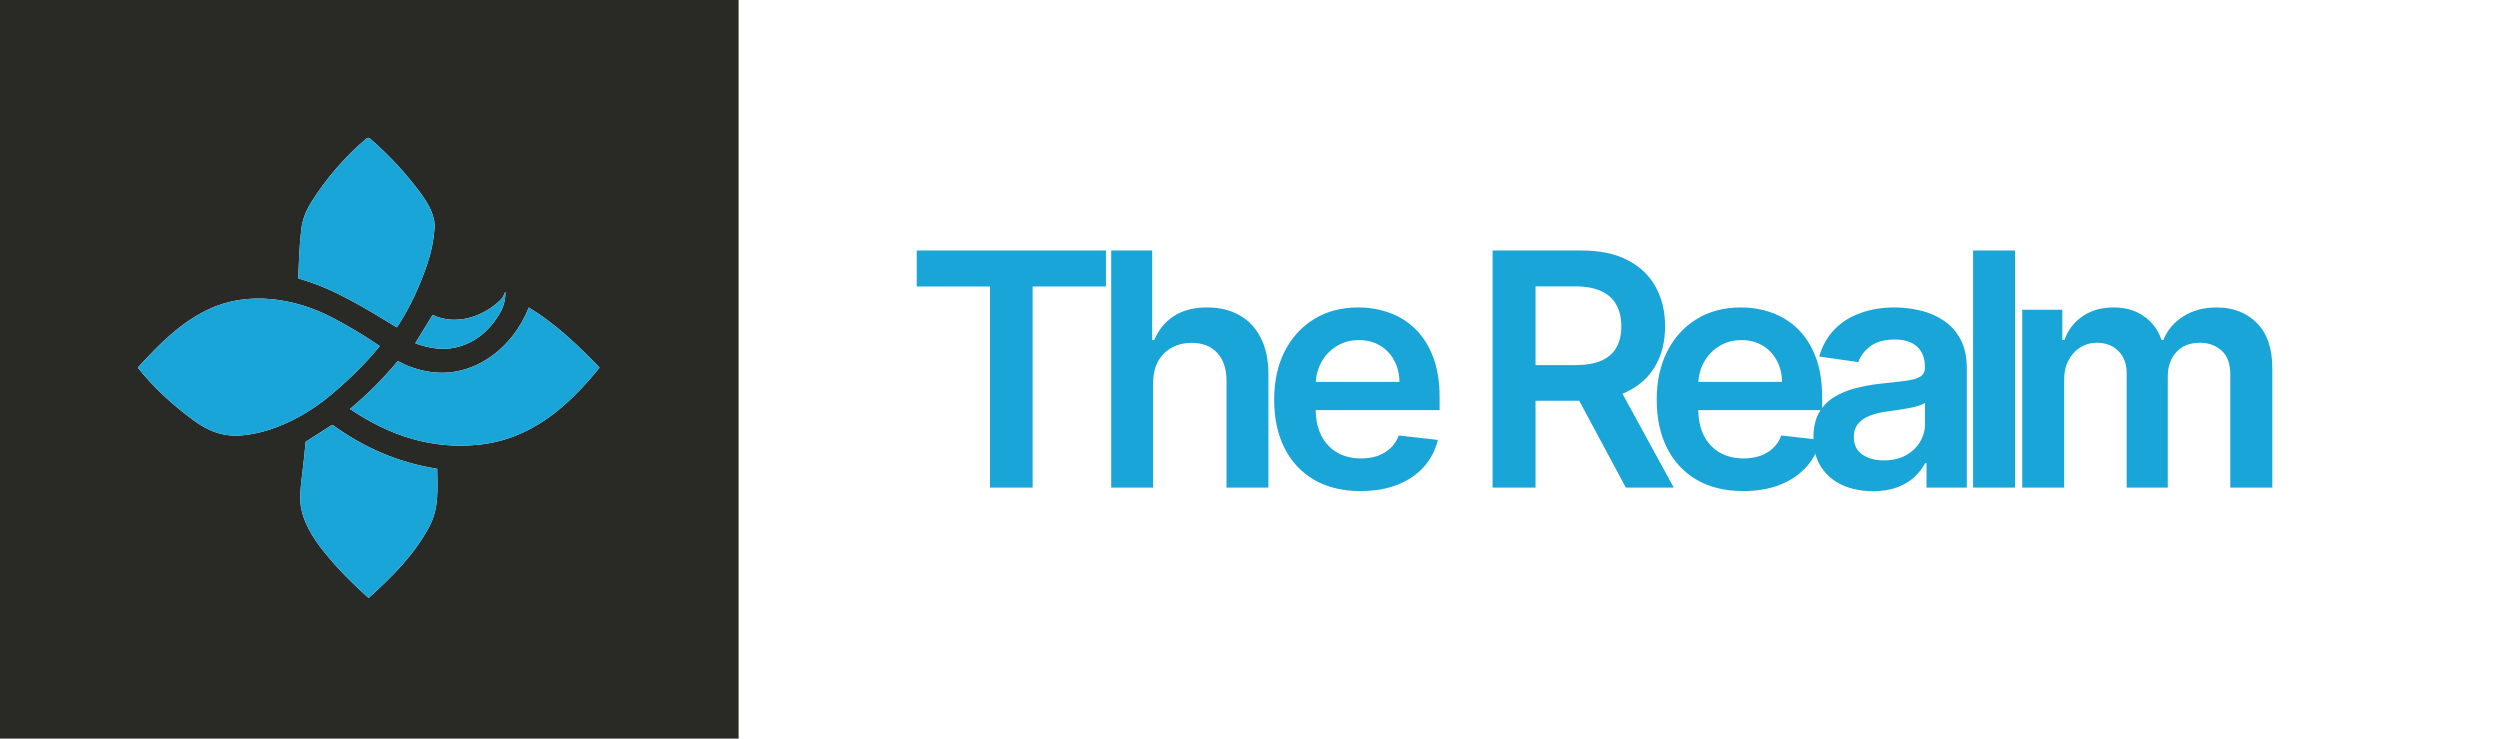
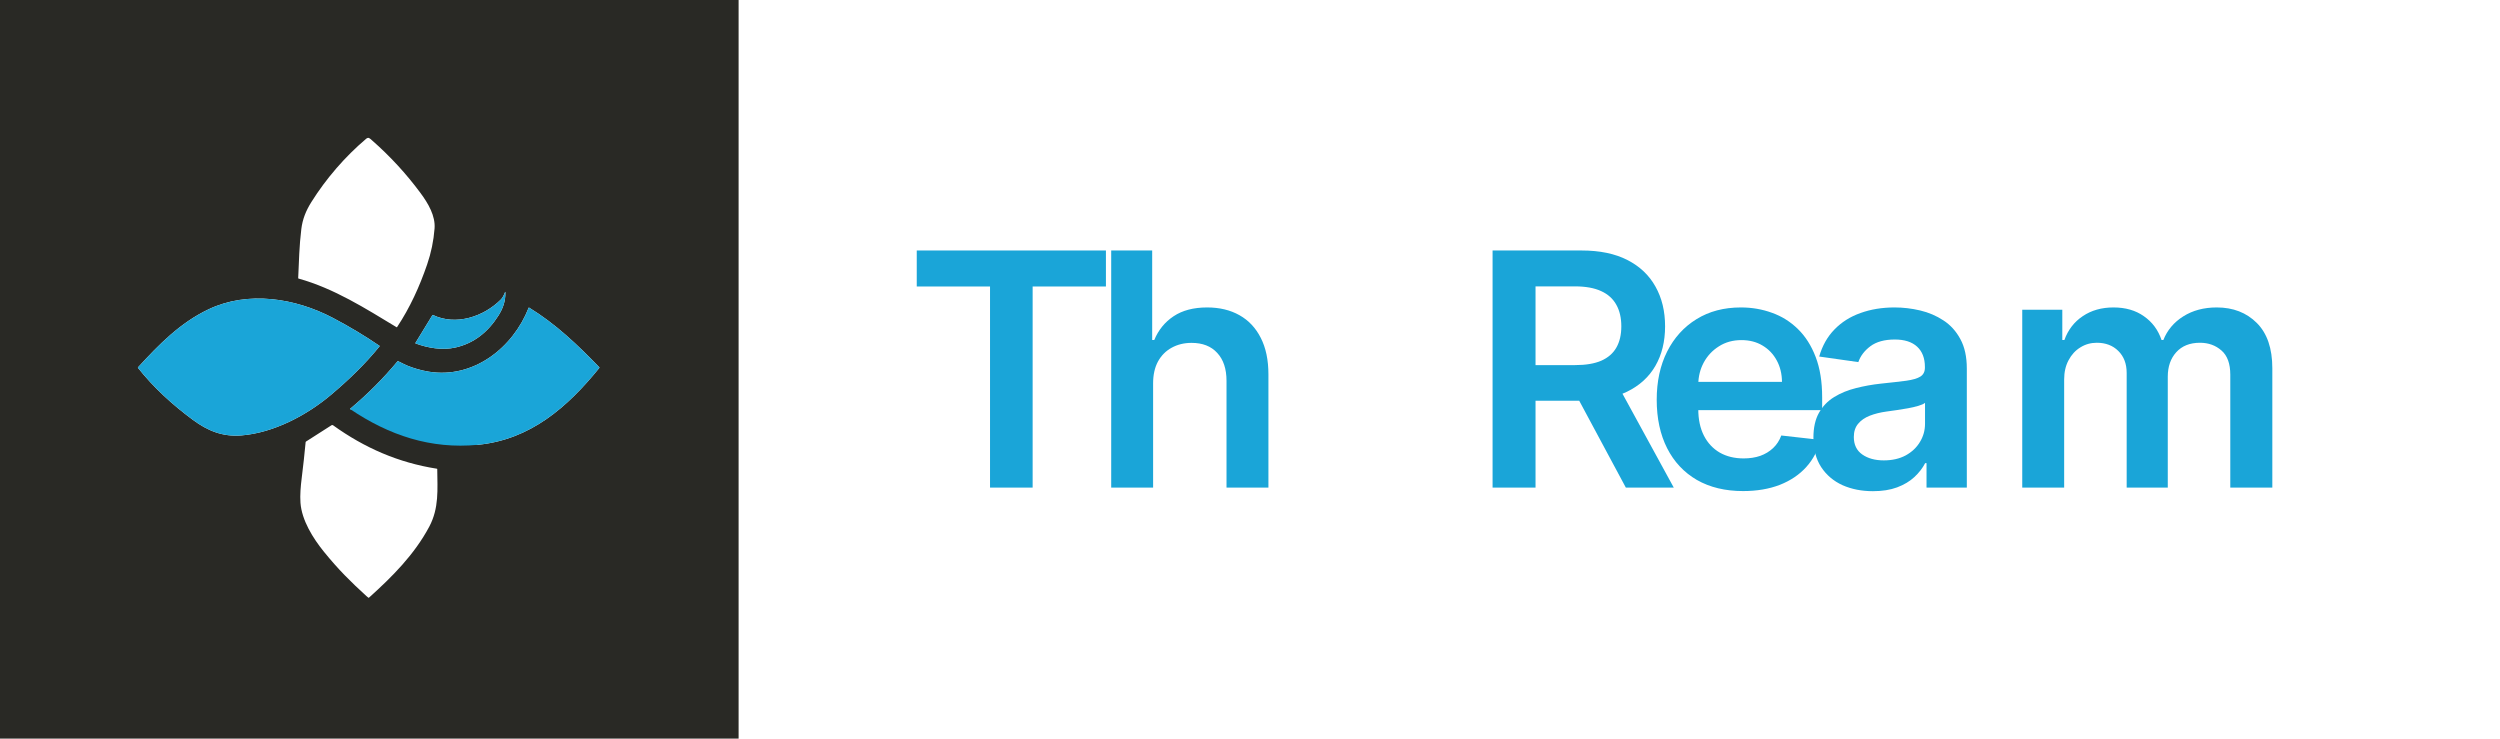
<svg xmlns="http://www.w3.org/2000/svg" width="3466" height="1024" viewBox="0 0 3466 1024" fill="none">
-   <path d="M0 0H1024V1024H0V0ZM507.53 192.49C478.4 217.17 452.18 247.48 431.75 280.01C424.04 292.3 419.44 303.91 417.76 317.5C414.89 340.72 414.45 362.84 413.41 385.54C413.397 385.873 413.55 386.087 413.87 386.18C463.55 400.08 506.46 427.5 549.77 453.64C550.07 453.82 550.32 453.763 550.52 453.47C568.52 426.28 581.61 397.4 592.18 366.65C597.733 350.503 601.167 333.88 602.48 316.78C603.82 299.39 593.8 282.19 582.95 267.55C563.163 240.823 540.77 216.497 515.77 194.57C512.71 191.89 510.96 189.59 507.53 192.49ZM576.33 476.21C593.5 482.48 613.08 485.84 630.93 481.9C657.31 476.08 676.86 460.01 691.13 437.36C697.3 427.56 700.86 417.71 700.68 405.43C700.667 404.33 700.467 404.297 700.08 405.33C698.38 409.863 696.427 413.233 694.22 415.44C670.38 439.17 632.02 451.95 600.24 436.72C599.927 436.573 599.683 436.643 599.51 436.93L576.03 475.35C575.983 475.423 575.954 475.506 575.944 475.592C575.934 475.678 575.944 475.766 575.973 475.848C576.002 475.931 576.049 476.006 576.111 476.069C576.172 476.131 576.247 476.18 576.33 476.21ZM289.26 428.78C249.88 447.44 220.46 477.51 191.35 509.26C191.13 509.5 191.12 509.75 191.32 510.01C212.97 537.35 238.83 560.95 267.25 581.98C287.74 597.14 308.51 605.76 334.56 603.68C379.52 600.1 425.88 575.43 459.57 546.83C484.03 526.07 506.06 504.93 526.21 480.15C526.423 479.883 526.39 479.653 526.11 479.46C506.13 465.793 484.597 452.883 461.51 440.73C409.22 413.21 343.82 402.91 289.26 428.78ZM662.58 616.67C735.38 609.51 786.77 564.46 830.88 510.1C830.988 509.968 831.043 509.801 831.035 509.63C831.028 509.459 830.959 509.295 830.84 509.17C801.06 478.35 770.3 448.97 733.52 426.51C733.247 426.343 733.05 426.407 732.93 426.7C711.12 482.4 656.33 525.43 594.25 515.27C584.023 513.597 573.877 510.7 563.81 506.58C560.26 505.12 556.01 502.63 552 500.81C551.845 500.738 551.671 500.72 551.504 500.758C551.338 500.796 551.188 500.888 551.08 501.02C531.2 524.893 509.343 546.79 485.51 566.71C485.283 566.897 485.293 567.073 485.54 567.24C539.23 603.49 597.28 623.08 662.58 616.67ZM449.19 765.06C468.84 789.29 485.91 806.31 508.32 826.68C509.227 827.507 510.013 828.153 510.68 828.62C510.813 828.715 510.974 828.762 511.136 828.753C511.298 828.744 511.452 828.679 511.57 828.57C543.77 799.61 574.51 768.84 595.05 730.31C608.92 704.29 606.43 678.53 606.2 650.41C606.193 650.077 606.027 649.883 605.7 649.83C552.43 641.47 505.37 620.97 461.71 589.57C461.415 589.358 461.063 589.24 460.699 589.231C460.336 589.222 459.977 589.323 459.67 589.52L424.17 612.21C423.91 612.377 423.767 612.61 423.74 612.91C422.193 629.443 420.39 645.95 418.33 662.43C416.8 674.65 415.83 686.35 416.57 696.94C418.27 721.2 433.94 746.27 449.19 765.06Z" fill="#292925" />
-   <path d="M431.75 280.01C452.18 247.48 478.4 217.17 507.53 192.49C510.96 189.59 512.71 191.89 515.77 194.57C540.77 216.497 563.163 240.823 582.95 267.55C593.8 282.19 603.82 299.39 602.48 316.78C601.167 333.88 597.733 350.503 592.18 366.65C581.61 397.4 568.52 426.28 550.52 453.47C550.32 453.763 550.07 453.82 549.77 453.64C506.46 427.5 463.55 400.08 413.87 386.18C413.55 386.087 413.397 385.873 413.41 385.54C414.45 362.84 414.89 340.72 417.76 317.5C419.44 303.91 424.04 292.3 431.75 280.01Z" fill="#1AA5D8" />
+   <path d="M0 0H1024V1024H0V0ZM507.53 192.49C478.4 217.17 452.18 247.48 431.75 280.01C424.04 292.3 419.44 303.91 417.76 317.5C414.89 340.72 414.45 362.84 413.41 385.54C413.397 385.873 413.55 386.087 413.87 386.18C463.55 400.08 506.46 427.5 549.77 453.64C550.07 453.82 550.32 453.763 550.52 453.47C568.52 426.28 581.61 397.4 592.18 366.65C597.733 350.503 601.167 333.88 602.48 316.78C603.82 299.39 593.8 282.19 582.95 267.55C563.163 240.823 540.77 216.497 515.77 194.57C512.71 191.89 510.96 189.59 507.53 192.49ZM576.33 476.21C593.5 482.48 613.08 485.84 630.93 481.9C657.31 476.08 676.86 460.01 691.13 437.36C697.3 427.56 700.86 417.71 700.68 405.43C700.667 404.33 700.467 404.297 700.08 405.33C698.38 409.863 696.427 413.233 694.22 415.44C670.38 439.17 632.02 451.95 600.24 436.72C599.927 436.573 599.683 436.643 599.51 436.93L576.03 475.35C575.983 475.423 575.954 475.506 575.944 475.592C575.934 475.678 575.944 475.766 575.973 475.848C576.002 475.931 576.049 476.006 576.111 476.069C576.172 476.131 576.247 476.18 576.33 476.21ZM289.26 428.78C249.88 447.44 220.46 477.51 191.35 509.26C191.13 509.5 191.12 509.75 191.32 510.01C212.97 537.35 238.83 560.95 267.25 581.98C287.74 597.14 308.51 605.76 334.56 603.68C379.52 600.1 425.88 575.43 459.57 546.83C484.03 526.07 506.06 504.93 526.21 480.15C526.423 479.883 526.39 479.653 526.11 479.46C506.13 465.793 484.597 452.883 461.51 440.73C409.22 413.21 343.82 402.91 289.26 428.78ZM662.58 616.67C735.38 609.51 786.77 564.46 830.88 510.1C830.988 509.968 831.043 509.801 831.035 509.63C831.028 509.459 830.959 509.295 830.84 509.17C801.06 478.35 770.3 448.97 733.52 426.51C733.247 426.343 733.05 426.407 732.93 426.7C711.12 482.4 656.33 525.43 594.25 515.27C584.023 513.597 573.877 510.7 563.81 506.58C560.26 505.12 556.01 502.63 552 500.81C551.845 500.738 551.671 500.72 551.504 500.758C551.338 500.796 551.188 500.888 551.08 501.02C531.2 524.893 509.343 546.79 485.51 566.71C485.283 566.897 485.293 567.073 485.54 567.24ZM449.19 765.06C468.84 789.29 485.91 806.31 508.32 826.68C509.227 827.507 510.013 828.153 510.68 828.62C510.813 828.715 510.974 828.762 511.136 828.753C511.298 828.744 511.452 828.679 511.57 828.57C543.77 799.61 574.51 768.84 595.05 730.31C608.92 704.29 606.43 678.53 606.2 650.41C606.193 650.077 606.027 649.883 605.7 649.83C552.43 641.47 505.37 620.97 461.71 589.57C461.415 589.358 461.063 589.24 460.699 589.231C460.336 589.222 459.977 589.323 459.67 589.52L424.17 612.21C423.91 612.377 423.767 612.61 423.74 612.91C422.193 629.443 420.39 645.95 418.33 662.43C416.8 674.65 415.83 686.35 416.57 696.94C418.27 721.2 433.94 746.27 449.19 765.06Z" fill="#292925" />
  <path d="M576.33 476.21C576.247 476.179 576.172 476.131 576.111 476.069C576.049 476.006 576.002 475.931 575.973 475.848C575.944 475.766 575.934 475.678 575.944 475.592C575.954 475.506 575.983 475.423 576.03 475.35L599.51 436.93C599.683 436.643 599.927 436.573 600.24 436.72C632.02 451.95 670.38 439.17 694.22 415.44C696.427 413.233 698.38 409.863 700.08 405.33C700.467 404.297 700.667 404.33 700.68 405.43C700.86 417.71 697.3 427.56 691.13 437.36C676.86 460.01 657.31 476.08 630.93 481.9C613.08 485.84 593.5 482.48 576.33 476.21Z" fill="#1AA5D8" />
  <path d="M191.35 509.26C220.46 477.51 249.88 447.44 289.26 428.78C343.82 402.91 409.22 413.21 461.51 440.73C484.597 452.883 506.13 465.793 526.11 479.46C526.39 479.653 526.423 479.883 526.21 480.15C506.06 504.93 484.03 526.07 459.57 546.83C425.88 575.43 379.52 600.1 334.56 603.68C308.51 605.76 287.74 597.14 267.25 581.98C238.83 560.95 212.97 537.35 191.32 510.01C191.12 509.75 191.13 509.5 191.35 509.26Z" fill="#1AA5D8" />
  <path d="M830.88 510.1C786.77 564.46 735.38 609.51 662.58 616.67C597.28 623.08 539.23 603.49 485.54 567.24C485.293 567.073 485.283 566.897 485.51 566.71C509.343 546.79 531.2 524.893 551.08 501.02C551.188 500.888 551.338 500.796 551.504 500.758C551.671 500.72 551.845 500.738 552 500.81C556.01 502.63 560.26 505.12 563.81 506.58C573.877 510.7 584.023 513.597 594.25 515.27C656.33 525.43 711.12 482.4 732.93 426.7C733.05 426.407 733.247 426.343 733.52 426.51C770.3 448.97 801.06 478.35 830.84 509.17C830.959 509.295 831.028 509.459 831.035 509.63C831.043 509.801 830.988 509.968 830.88 510.1Z" fill="#1AA5D8" />
-   <path d="M508.32 826.68C485.91 806.31 468.84 789.29 449.19 765.06C433.94 746.27 418.27 721.2 416.57 696.94C415.83 686.35 416.8 674.65 418.33 662.43C420.39 645.95 422.193 629.443 423.74 612.91C423.767 612.61 423.91 612.377 424.17 612.21L459.67 589.52C459.977 589.323 460.336 589.222 460.699 589.231C461.063 589.24 461.415 589.358 461.71 589.57C505.37 620.97 552.43 641.47 605.7 649.83C606.027 649.883 606.193 650.076 606.2 650.41C606.43 678.53 608.92 704.29 595.05 730.31C574.51 768.84 543.77 799.61 511.57 828.57C511.452 828.679 511.298 828.744 511.136 828.753C510.974 828.762 510.813 828.715 510.68 828.62C510.013 828.153 509.227 827.506 508.32 826.68Z" fill="#1AA5D8" />
  <path d="M1270.98 397.192V347.273H1533.25V397.192H1431.65V676H1372.58V397.192H1270.98Z" fill="#1AA5D8" />
  <path d="M1598.67 531.54V676H1540.57V347.273H1597.39V471.348H1600.28C1606.05 457.437 1614.99 446.469 1627.08 438.443C1639.28 430.311 1654.8 426.244 1673.63 426.244C1690.75 426.244 1705.68 429.829 1718.41 436.999C1731.15 444.168 1740.99 454.655 1747.95 468.459C1755.01 482.263 1758.54 499.116 1758.54 519.02V676H1700.44V528.008C1700.44 511.422 1696.15 498.528 1687.59 489.325C1679.14 480.016 1667.26 475.361 1651.96 475.361C1641.69 475.361 1632.49 477.608 1624.35 482.102C1616.33 486.49 1610.01 492.857 1605.41 501.203C1600.92 509.55 1598.67 519.662 1598.67 531.54Z" fill="#1AA5D8" />
-   <path d="M1886.24 680.815C1861.52 680.815 1840.17 675.679 1822.19 665.406C1804.32 655.027 1790.57 640.366 1780.94 621.426C1771.31 602.379 1766.5 579.961 1766.5 554.172C1766.5 528.811 1771.31 506.553 1780.94 487.399C1790.68 468.138 1804.27 453.157 1821.71 442.456C1839.15 431.648 1859.65 426.244 1883.19 426.244C1898.38 426.244 1912.72 428.705 1926.2 433.628C1939.79 438.443 1951.78 445.934 1962.16 456.099C1972.65 466.265 1980.88 479.213 1986.88 494.943C1992.87 510.566 1995.87 529.186 1995.87 550.801V568.618H1793.78V529.453H1940.17C1940.06 518.324 1937.65 508.426 1932.95 499.758C1928.24 490.984 1921.66 484.082 1913.2 479.053C1904.86 474.023 1895.12 471.509 1883.99 471.509C1872.11 471.509 1861.68 474.398 1852.69 480.176C1843.7 485.848 1836.69 493.338 1831.66 502.648C1826.74 511.85 1824.23 521.963 1824.12 532.984V567.173C1824.12 581.512 1826.74 593.818 1831.98 604.091C1837.23 614.257 1844.56 622.068 1853.97 627.526C1863.39 632.876 1874.41 635.551 1887.04 635.551C1895.49 635.551 1903.14 634.374 1909.99 632.02C1916.84 629.559 1922.78 625.974 1927.81 621.266C1932.84 616.557 1936.64 610.725 1939.21 603.77L1993.46 609.869C1990.03 624.208 1983.51 636.728 1973.88 647.429C1964.35 658.023 1952.15 666.262 1937.28 672.148C1922.41 677.926 1905.39 680.815 1886.24 680.815Z" fill="#1AA5D8" />
  <path d="M2069.31 676V347.273H2192.58C2217.83 347.273 2239.02 351.66 2256.14 360.435C2273.37 369.209 2286.37 381.515 2295.15 397.352C2304.03 413.082 2308.47 431.434 2308.47 452.408C2308.47 473.488 2303.98 491.786 2294.99 507.303C2286.11 522.712 2273 534.643 2255.66 543.097C2238.33 551.443 2217.03 555.616 2191.78 555.616H2103.98V506.179H2183.75C2198.52 506.179 2210.61 504.146 2220.03 500.08C2229.44 495.906 2236.4 489.86 2240.89 481.942C2245.5 473.916 2247.8 464.071 2247.8 452.408C2247.8 440.744 2245.5 430.792 2240.89 422.553C2236.29 414.206 2229.28 407.892 2219.87 403.612C2210.45 399.225 2198.31 397.031 2183.43 397.031H2128.86V676H2069.31ZM2239.13 527.045L2320.51 676H2254.06L2174.12 527.045H2239.13Z" fill="#1AA5D8" />
  <path d="M2416.61 680.815C2391.89 680.815 2370.55 675.679 2352.57 665.406C2334.7 655.027 2320.95 640.366 2311.32 621.426C2301.69 602.379 2296.87 579.961 2296.87 554.172C2296.87 528.811 2301.69 506.553 2311.32 487.399C2321.05 468.138 2334.64 453.157 2352.09 442.456C2369.53 431.648 2390.02 426.244 2413.56 426.244C2428.76 426.244 2443.1 428.705 2456.58 433.628C2470.17 438.443 2482.15 445.934 2492.53 456.099C2503.02 466.265 2511.26 479.213 2517.25 494.943C2523.25 510.566 2526.24 529.186 2526.24 550.801V568.618H2324.16V529.453H2470.54C2470.44 518.324 2468.03 508.426 2463.32 499.758C2458.61 490.984 2452.03 484.082 2443.58 479.053C2435.23 474.023 2425.49 471.509 2414.37 471.509C2402.49 471.509 2392.05 474.398 2383.07 480.176C2374.08 485.848 2367.07 493.338 2362.04 502.648C2357.12 511.85 2354.6 521.963 2354.49 532.984V567.173C2354.49 581.512 2357.12 593.818 2362.36 604.091C2367.6 614.257 2374.93 622.068 2384.35 627.526C2393.77 632.876 2404.79 635.551 2417.42 635.551C2425.87 635.551 2433.52 634.374 2440.37 632.02C2447.22 629.559 2453.16 625.974 2458.19 621.266C2463.21 616.557 2467.01 610.725 2469.58 603.77L2523.83 609.869C2520.41 624.208 2513.88 636.728 2504.25 647.429C2494.73 658.023 2482.53 666.262 2467.66 672.148C2452.78 677.926 2435.77 680.815 2416.61 680.815Z" fill="#1AA5D8" />
  <path d="M2596.62 680.976C2581 680.976 2566.93 678.194 2554.41 672.629C2542 666.958 2532.15 658.611 2524.88 647.589C2517.71 636.568 2514.12 622.978 2514.12 606.82C2514.12 592.909 2516.69 581.405 2521.83 572.31C2526.96 563.214 2533.97 555.937 2542.85 550.48C2551.74 545.023 2561.74 540.903 2572.87 538.121C2584.1 535.232 2595.72 533.145 2607.7 531.861C2622.15 530.363 2633.86 529.025 2642.85 527.848C2651.84 526.564 2658.37 524.638 2662.43 522.07C2666.61 519.394 2668.69 515.275 2668.69 509.71V508.747C2668.69 496.655 2665.11 487.292 2657.94 480.658C2650.77 474.023 2640.44 470.706 2626.96 470.706C2612.73 470.706 2601.44 473.809 2593.09 480.016C2584.85 486.222 2579.29 493.552 2576.4 502.006L2522.15 494.301C2526.43 479.32 2533.49 466.8 2543.33 456.741C2553.18 446.576 2565.22 438.978 2579.45 433.949C2593.68 428.812 2609.41 426.244 2626.64 426.244C2638.52 426.244 2650.34 427.635 2662.11 430.418C2673.88 433.2 2684.64 437.801 2694.38 444.222C2704.11 450.535 2711.93 459.149 2717.81 470.064C2723.8 480.979 2726.8 494.622 2726.8 510.994V676H2670.94V642.132H2669.02C2665.48 648.981 2660.51 655.401 2654.09 661.393C2647.77 667.279 2639.8 672.041 2630.17 675.679C2620.65 679.21 2609.47 680.976 2596.62 680.976ZM2611.71 638.28C2623.38 638.28 2633.49 635.979 2642.05 631.378C2650.61 626.67 2657.19 620.463 2661.79 612.759C2666.5 605.054 2668.85 596.654 2668.85 587.558V558.506C2667.04 560.004 2663.93 561.395 2659.55 562.679C2655.26 563.963 2650.45 565.087 2645.1 566.05C2639.75 567.013 2634.45 567.869 2629.21 568.618C2623.97 569.367 2619.42 570.009 2615.56 570.544C2606.9 571.721 2599.14 573.647 2592.29 576.322C2585.44 578.998 2580.04 582.743 2576.08 587.558C2572.12 592.267 2570.14 598.366 2570.14 605.857C2570.14 616.557 2574.05 624.636 2581.86 630.094C2589.67 635.551 2599.62 638.28 2611.71 638.28Z" fill="#1AA5D8" />
-   <path d="M2793.61 347.273V676H2735.51V347.273H2793.61Z" fill="#1AA5D8" />
  <path d="M2803.64 676V429.455H2859.18V471.348H2862.07C2867.2 457.223 2875.71 446.201 2887.59 438.283C2899.47 430.257 2913.64 426.244 2930.12 426.244C2946.82 426.244 2960.89 430.311 2972.34 438.443C2983.9 446.469 2992.03 457.437 2996.74 471.348H2999.3C3004.76 457.651 3013.96 446.736 3026.91 438.604C3039.97 430.364 3055.43 426.244 3073.3 426.244C3095.99 426.244 3114.5 433.414 3128.84 447.753C3143.18 462.092 3150.35 483.012 3150.35 510.513V676H3092.08V519.501C3092.08 504.199 3088.01 493.017 3079.88 485.955C3071.75 478.785 3061.8 475.2 3050.03 475.2C3036.01 475.2 3025.04 479.588 3017.12 488.362C3009.31 497.03 3005.4 508.319 3005.4 522.23V676H2948.42V517.094C2948.42 504.36 2944.57 494.194 2936.87 486.597C2929.27 478.999 2919.32 475.2 2907.01 475.2C2898.66 475.2 2891.07 477.34 2884.22 481.621C2877.37 485.794 2871.91 491.733 2867.85 499.437C2863.78 507.035 2861.75 515.917 2861.75 526.082V676H2803.64Z" fill="#1AA5D8" />
</svg>